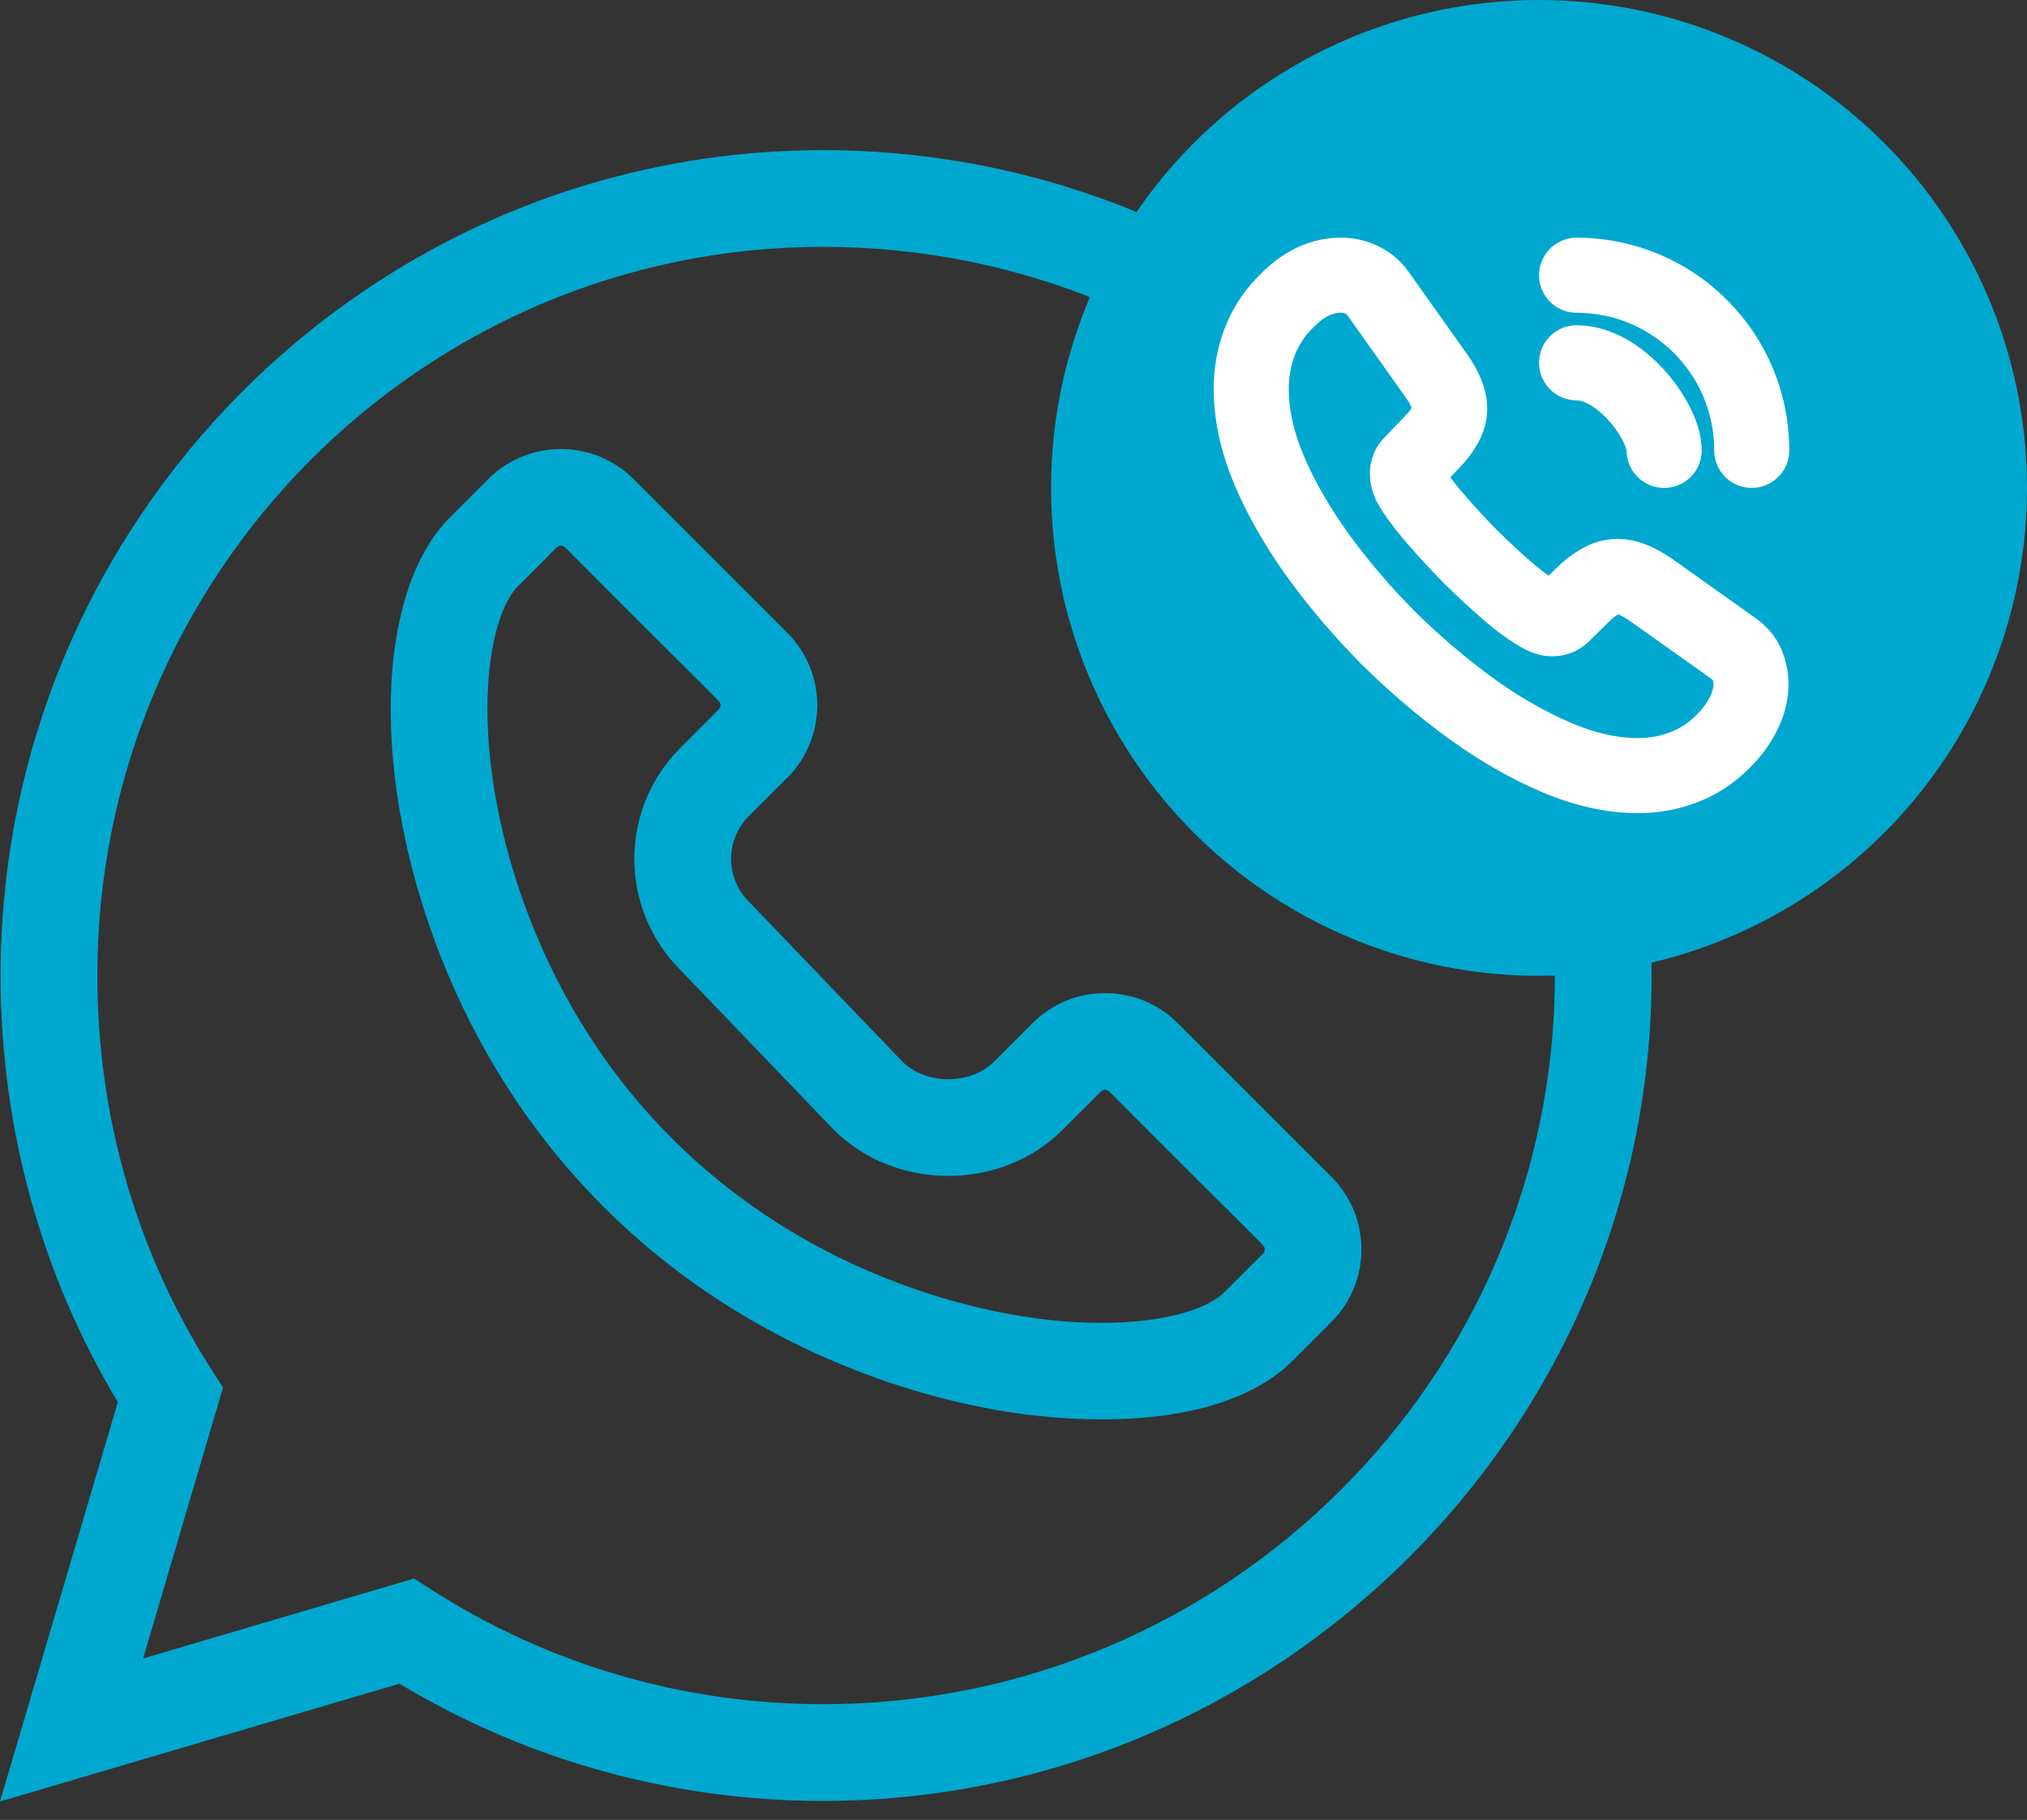
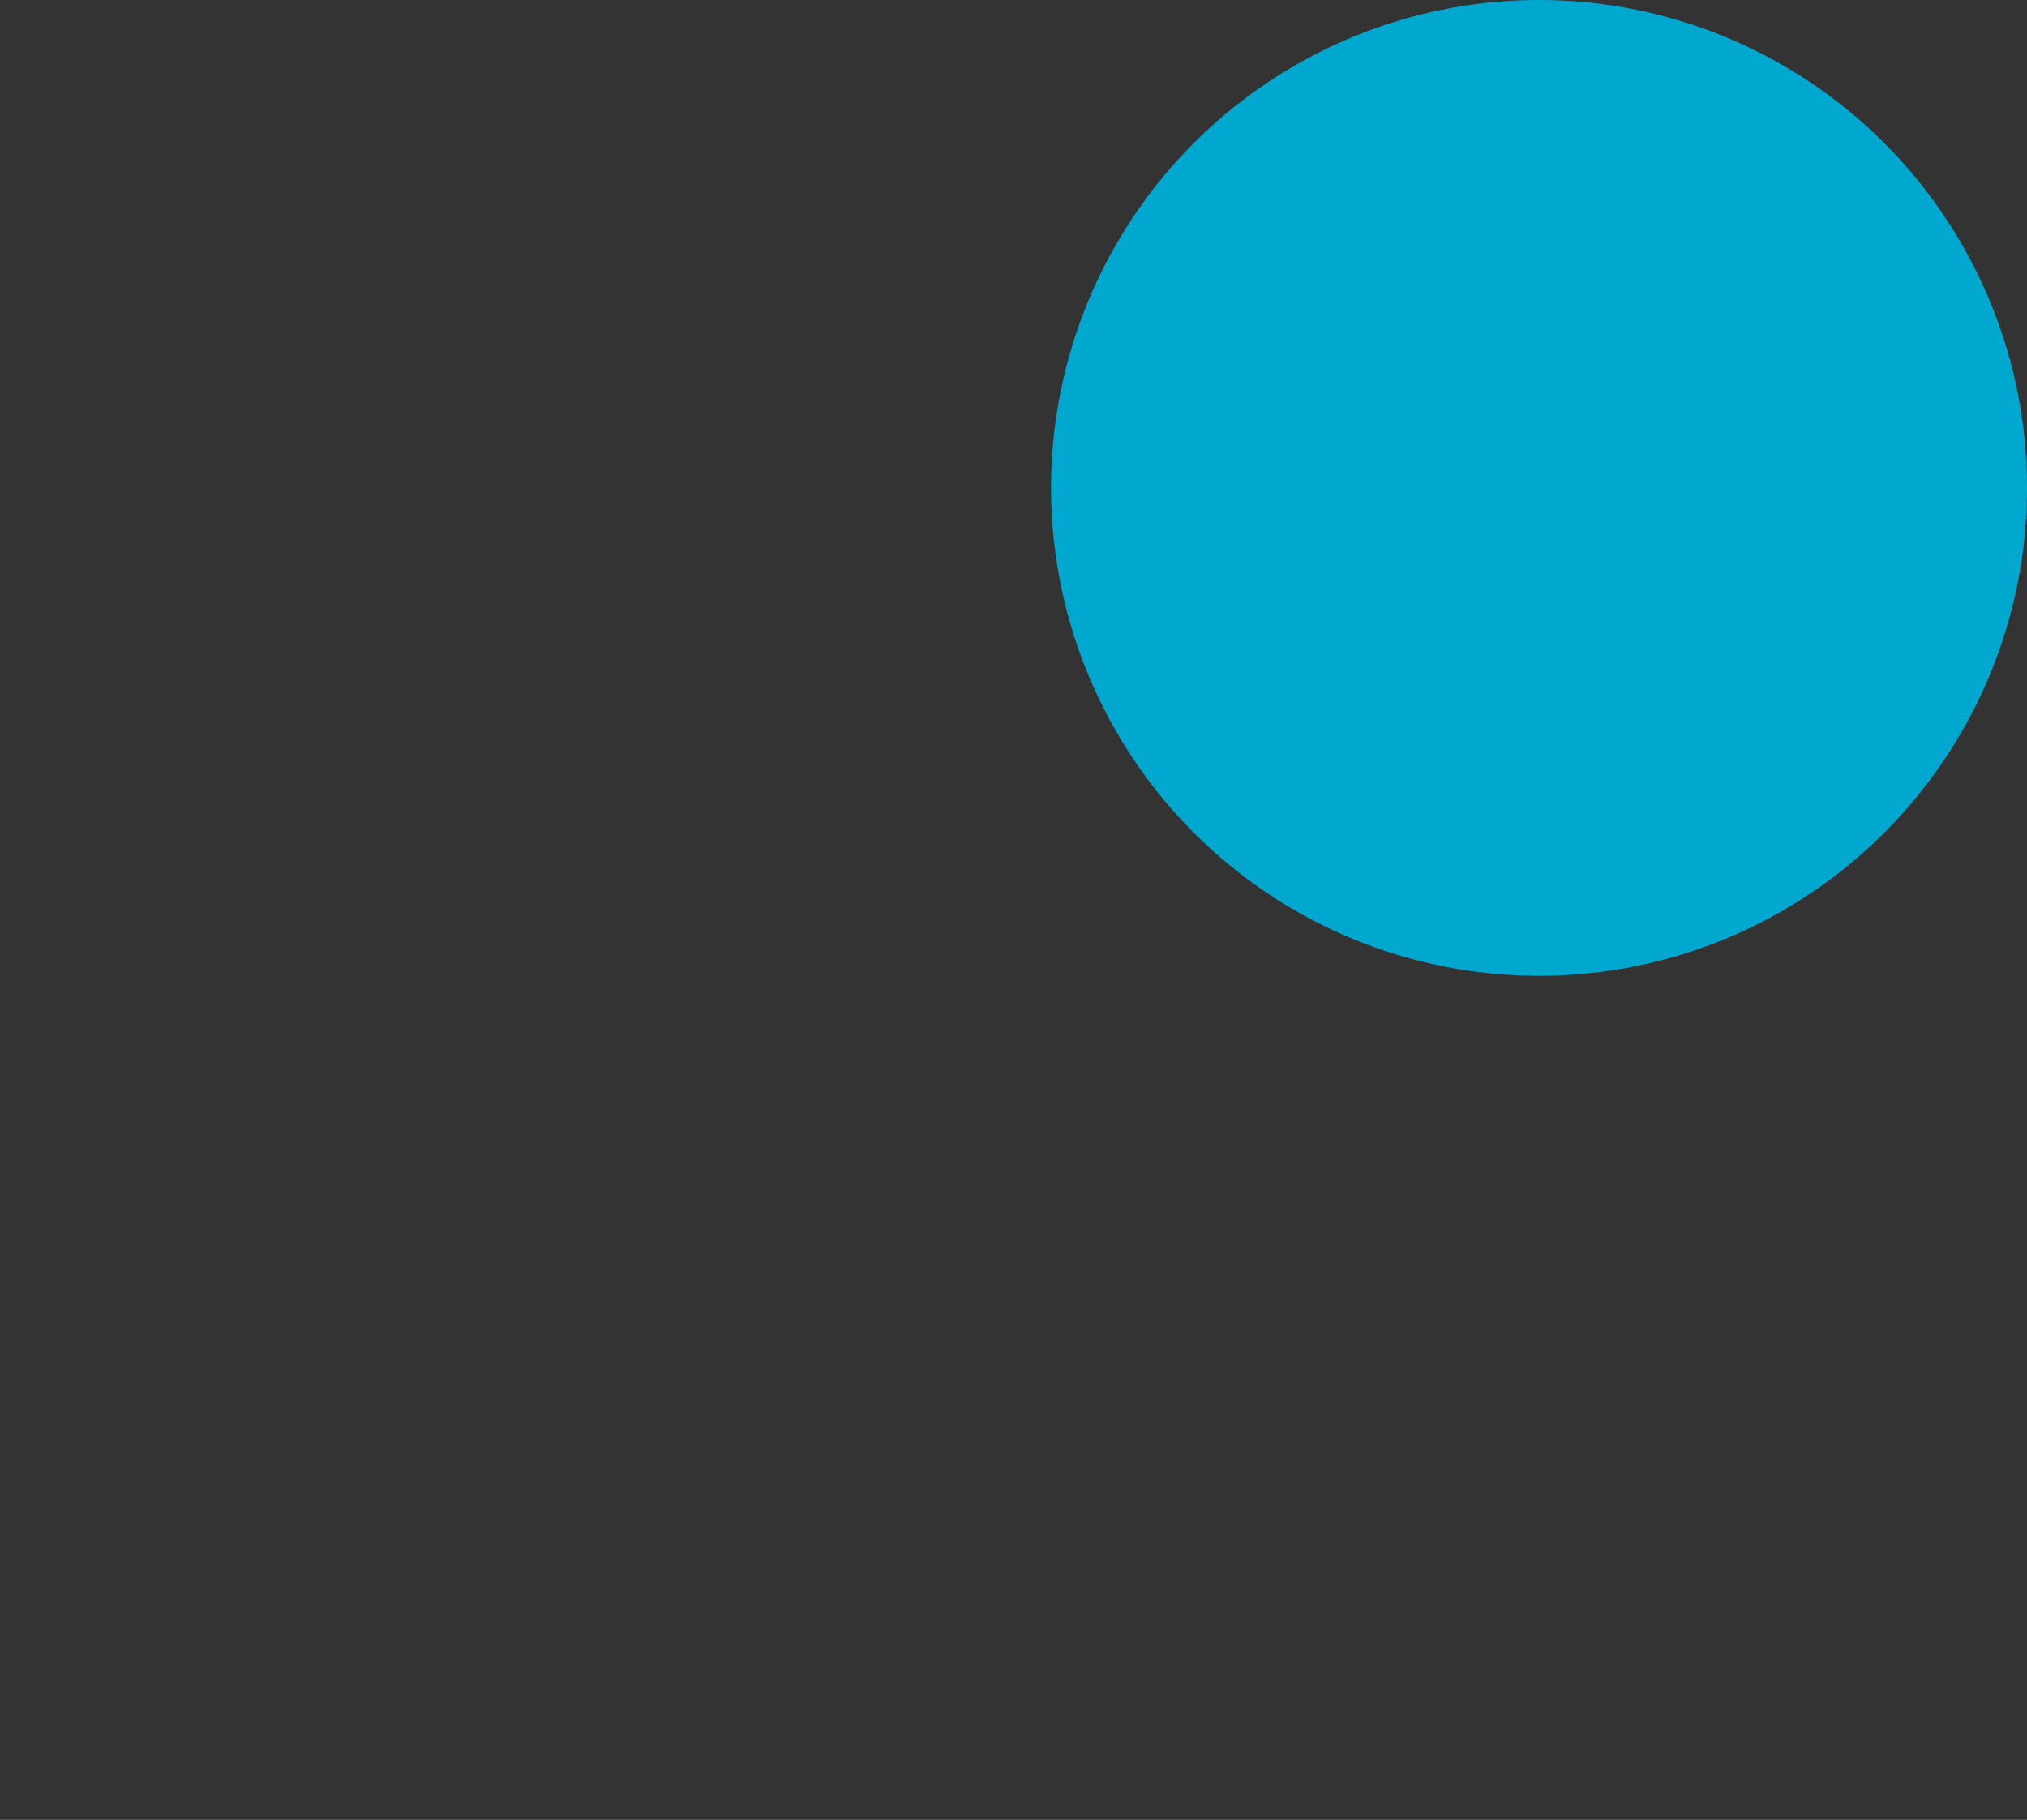
<svg xmlns="http://www.w3.org/2000/svg" width="49" height="44" viewBox="0 0 49 44" fill="none">
  <rect x="0" y="0" width="49" height="44" fill="#333333" stroke="none" />
-   <path d="M9.656 40.706C12.741 42.563 16.268 43.541 19.892 43.541C30.874 43.541 39.926 34.58 39.926 23.585C39.926 12.603 30.887 3.63 19.892 3.63C8.931 3.63 0.014 12.582 0.014 23.585C0.014 27.258 0.993 30.811 2.849 33.899L0 43.555L9.656 40.706ZM2.353 23.585C2.353 13.871 10.221 5.968 19.892 5.968C29.649 5.968 37.587 13.871 37.587 23.585C37.587 33.3 29.649 41.202 19.892 41.202C16.535 41.202 13.272 40.251 10.458 38.452L10.008 38.164L3.459 40.097L5.391 33.547L5.104 33.098C3.304 30.283 2.353 26.994 2.353 23.585Z" fill="#00A8D0" />
-   <path d="M9.718 19.908C10.105 21.937 11.251 25.838 14.589 29.176C17.928 32.514 21.829 33.661 23.858 34.048C26.181 34.49 29.59 34.557 31.256 32.891L32.184 31.962C32.653 31.493 32.911 30.87 32.911 30.206C32.911 29.543 32.653 28.92 32.184 28.451L28.47 24.737C28.001 24.268 27.378 24.01 26.715 24.01C26.052 24.01 25.428 24.268 24.959 24.737L24.031 25.666C23.464 26.233 22.393 26.235 21.821 25.673L18.117 21.813C18.111 21.807 18.106 21.801 18.1 21.796C17.532 21.227 17.532 20.303 18.1 19.735L19.029 18.806C19.999 17.836 19.999 16.266 19.029 15.296L15.314 11.581C14.347 10.614 12.772 10.614 11.804 11.581L10.875 12.51V12.51C9.546 13.84 9.102 16.674 9.718 19.908ZM12.529 14.164C13.504 13.211 13.452 13.193 13.559 13.193C13.596 13.193 13.633 13.207 13.661 13.235C17.575 17.17 17.417 16.939 17.417 17.051C17.417 17.091 17.403 17.125 17.375 17.153L16.447 18.081C14.968 19.56 14.962 21.954 16.437 23.44L20.144 27.302C20.15 27.308 20.155 27.314 20.161 27.319C21.64 28.798 24.201 28.803 25.684 27.319L26.613 26.391C26.669 26.335 26.76 26.335 26.817 26.391C30.73 30.325 30.573 30.094 30.573 30.207C30.573 30.246 30.559 30.28 30.531 30.309L29.602 31.237C28.966 31.873 26.939 32.254 24.295 31.751C22.531 31.414 19.138 30.418 16.243 27.523C13.348 24.628 12.352 21.235 12.016 19.471C11.512 16.827 11.893 14.8 12.529 14.164Z" fill="#00A8D0" />
  <circle cx="37.204" cy="11.796" r="11.796" fill="#00A8D0" />
-   <path d="M42.328 16.532C42.328 16.75 42.279 16.974 42.176 17.191C42.074 17.409 41.941 17.615 41.765 17.808C41.469 18.135 41.142 18.371 40.773 18.522C40.41 18.673 40.017 18.752 39.593 18.752C38.976 18.752 38.317 18.607 37.621 18.311C36.926 18.014 36.23 17.615 35.54 17.113C34.845 16.605 34.185 16.042 33.556 15.419C32.933 14.79 32.37 14.13 31.868 13.441C31.372 12.751 30.973 12.062 30.683 11.378C30.392 10.688 30.247 10.029 30.247 9.4C30.247 8.988 30.32 8.595 30.465 8.232C30.61 7.863 30.84 7.524 31.16 7.222C31.548 6.841 31.971 6.653 32.419 6.653C32.588 6.653 32.758 6.69 32.909 6.762C33.066 6.835 33.205 6.944 33.314 7.101L34.718 9.079C34.827 9.23 34.905 9.369 34.959 9.503C35.014 9.63 35.044 9.757 35.044 9.872C35.044 10.017 35.002 10.162 34.917 10.301C34.839 10.44 34.724 10.585 34.578 10.731L34.119 11.209C34.052 11.275 34.022 11.354 34.022 11.45C34.022 11.499 34.028 11.541 34.04 11.59C34.058 11.638 34.076 11.674 34.088 11.711C34.197 11.91 34.385 12.17 34.651 12.485C34.923 12.8 35.214 13.12 35.528 13.441C35.855 13.761 36.169 14.058 36.49 14.33C36.805 14.596 37.065 14.778 37.27 14.886C37.301 14.899 37.337 14.917 37.379 14.935C37.428 14.953 37.476 14.959 37.531 14.959C37.633 14.959 37.712 14.923 37.779 14.856L38.238 14.403C38.389 14.251 38.535 14.136 38.674 14.064C38.813 13.979 38.952 13.937 39.103 13.937C39.218 13.937 39.339 13.961 39.472 14.015C39.605 14.07 39.745 14.149 39.896 14.251L41.898 15.673C42.056 15.782 42.164 15.909 42.231 16.06C42.291 16.211 42.328 16.363 42.328 16.532Z" stroke="white" stroke-width="1.815" stroke-miterlimit="10" />
-   <path d="M40.229 10.889C40.229 10.526 39.945 9.969 39.521 9.515C39.134 9.098 38.62 8.771 38.112 8.771" stroke="white" stroke-width="1.815" stroke-linecap="round" stroke-linejoin="round" />
-   <path d="M42.346 10.888C42.346 8.547 40.453 6.654 38.112 6.654" stroke="white" stroke-width="1.815" stroke-linecap="round" stroke-linejoin="round" />
</svg>